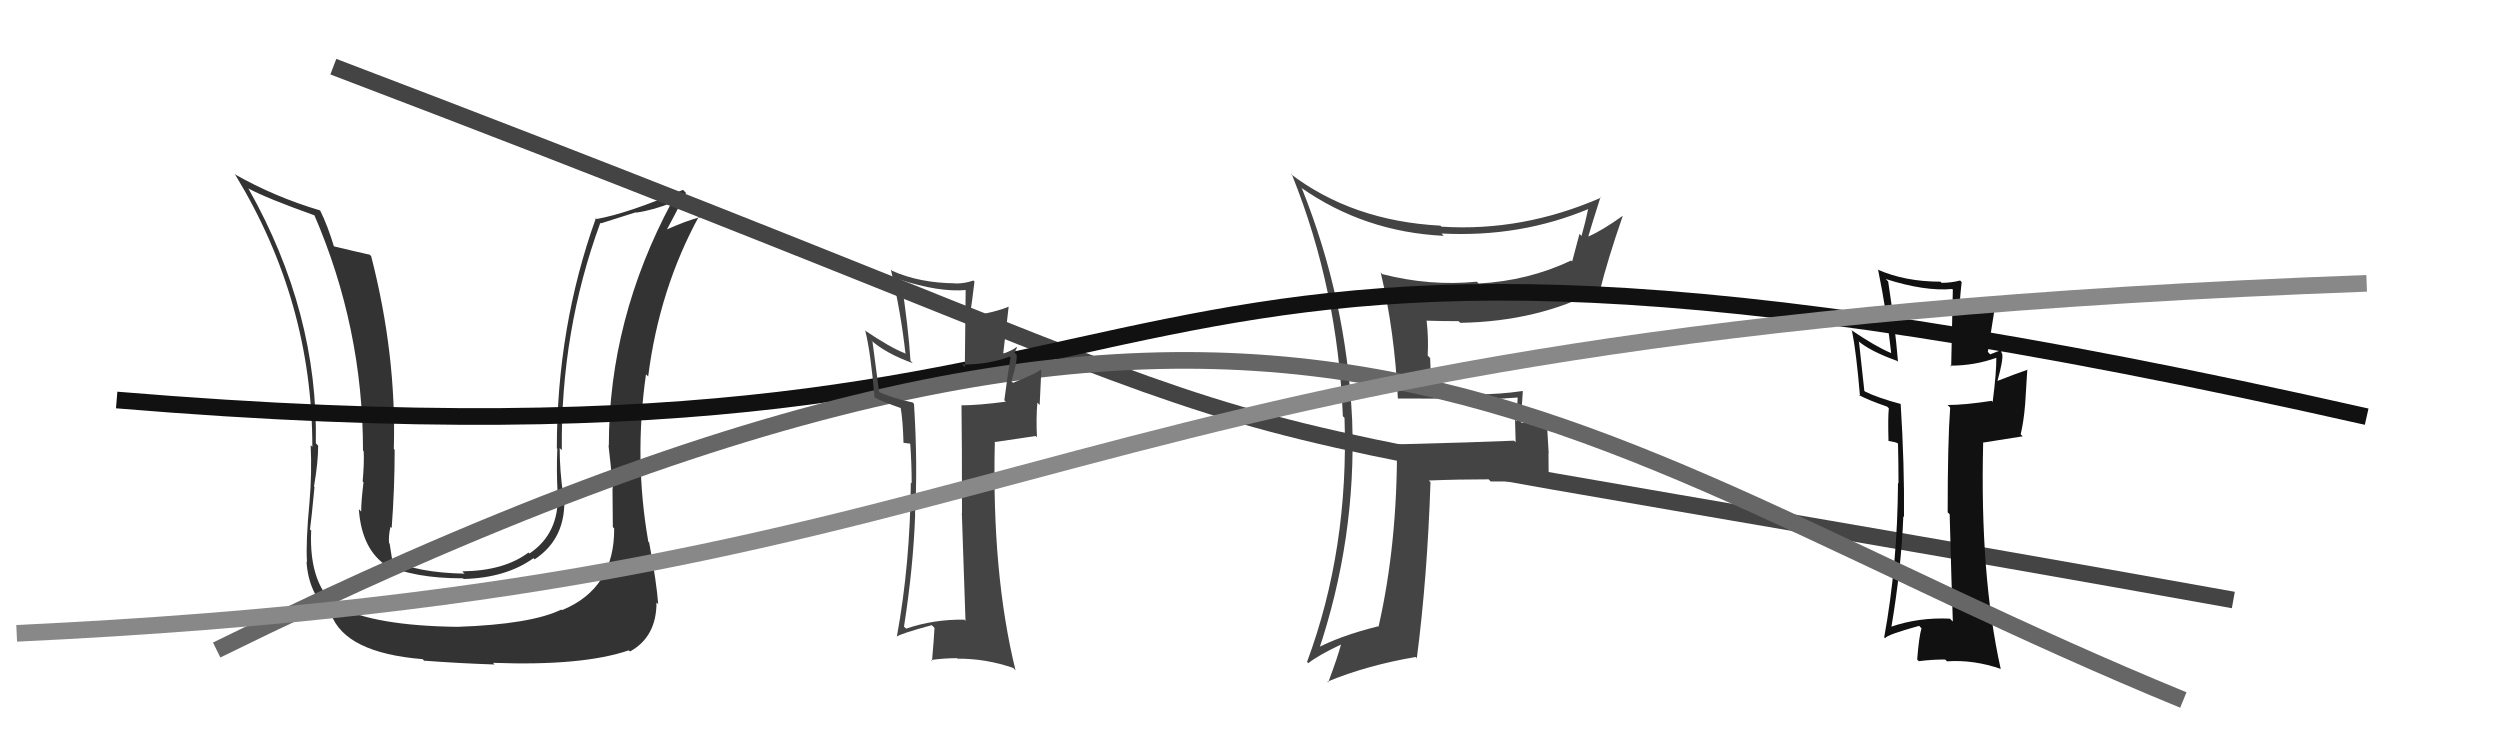
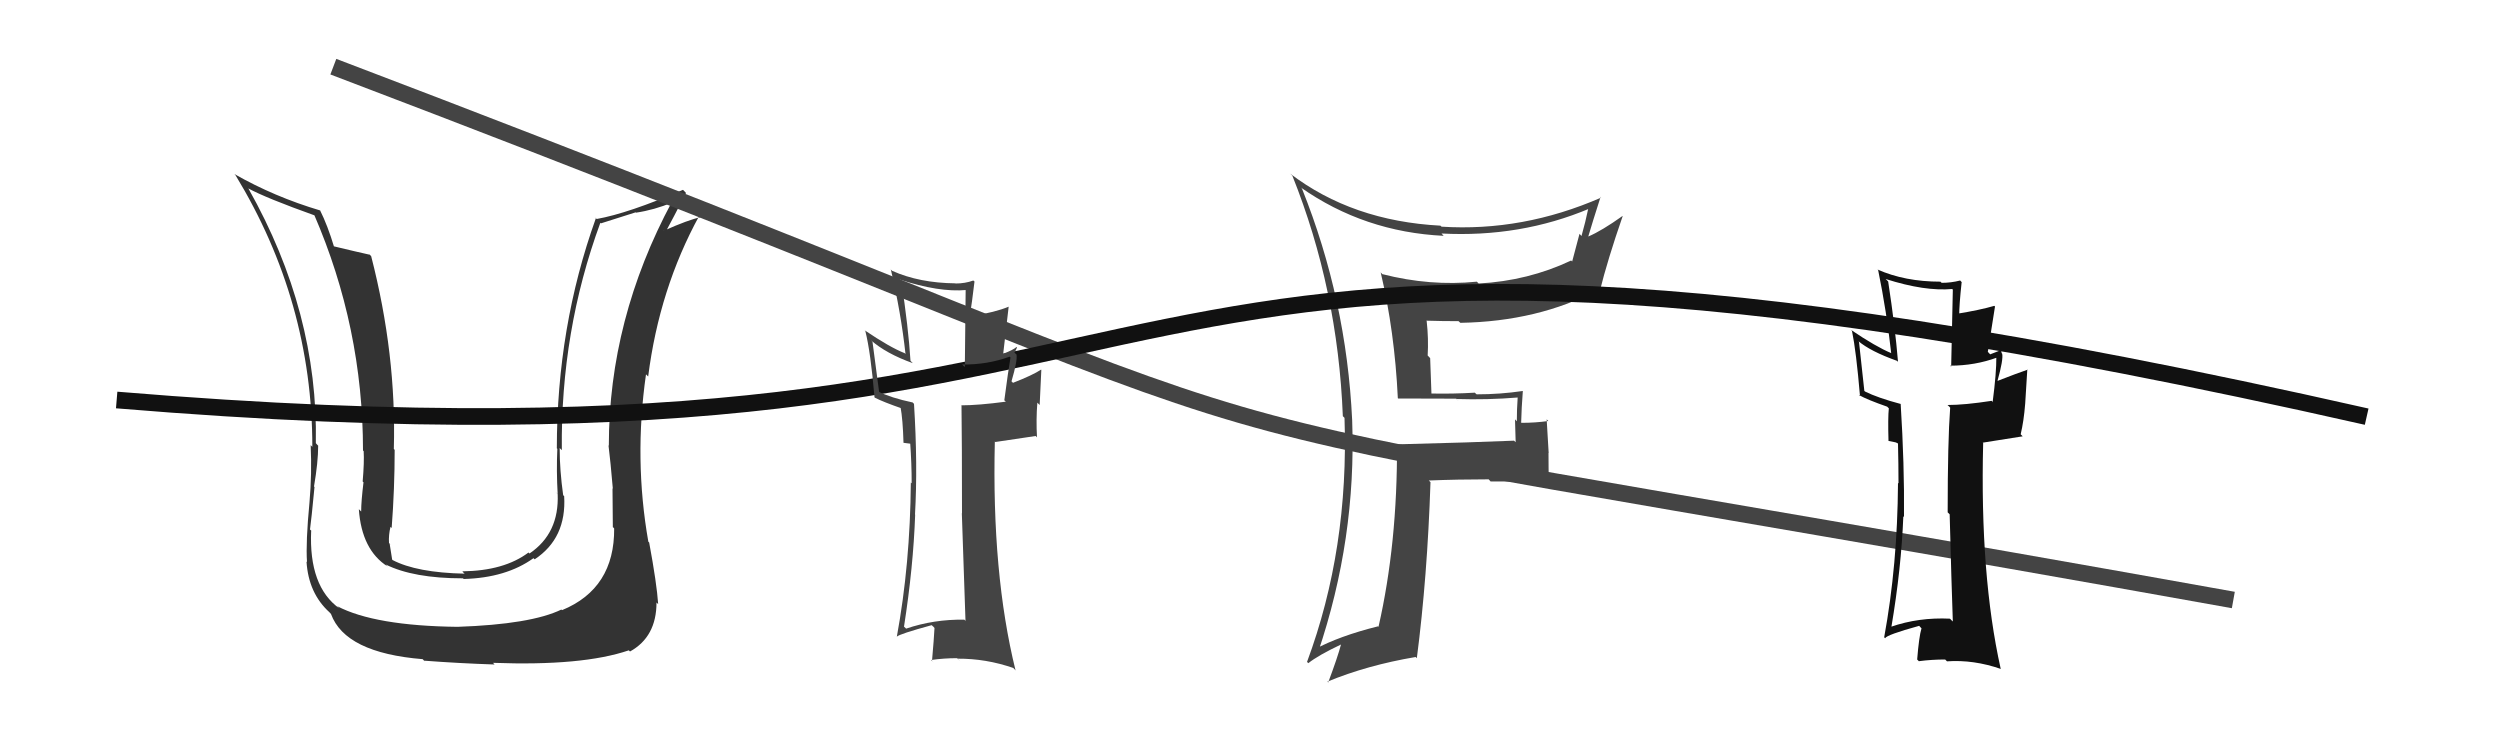
<svg xmlns="http://www.w3.org/2000/svg" width="150" height="44" viewBox="0,0,150,44">
  <path fill="#333" d="M36.78 31.63L36.88 31.74L36.85 31.70Q36.88 35.31 33.72 36.61L33.69 36.58L33.69 36.57Q31.86 37.46 27.45 37.61L27.46 37.62L27.45 37.61Q22.48 37.55 20.23 36.37L20.26 36.40L20.37 36.51Q18.52 35.19 18.67 31.84L18.73 31.89L18.60 31.77Q18.68 31.20 18.87 29.22L18.93 29.28L18.84 29.19Q19.09 27.73 19.09 26.74L19.03 26.68L18.95 26.59Q19.10 18.75 14.91 11.32L14.79 11.20L14.87 11.29Q15.95 11.88 18.92 12.94L18.96 12.98L18.84 12.86Q21.78 19.64 21.78 27.03L21.90 27.15L21.82 27.07Q21.86 27.71 21.76 28.89L21.62 28.75L21.81 28.94Q21.67 30.08 21.67 30.69L21.65 30.67L21.53 30.55Q21.70 33.00 23.26 33.99L23.19 33.92L23.14 33.87Q24.81 34.70 27.77 34.70L27.78 34.70L27.82 34.74Q30.37 34.67 32.01 33.49L32.04 33.52L32.08 33.56Q34.00 32.29 33.85 29.77L33.79 29.71L33.79 29.71Q33.58 28.21 33.58 26.88L33.70 27.00L33.71 27.01Q33.63 19.88 36.02 13.37L36.06 13.40L38.14 12.74L38.16 12.76Q39.25 12.60 40.36 12.14L40.28 12.07L40.32 12.10Q36.53 19.16 36.53 26.74L36.65 26.86L36.51 26.72Q36.63 27.68 36.77 29.32L36.75 29.30L36.75 29.30Q36.77 30.83 36.77 31.63ZM38.96 32.56L38.90 32.50L38.90 32.50Q38.03 27.56 38.76 22.46L38.80 22.50L38.89 22.59Q39.56 17.32 41.96 12.94L42.06 13.05L42.04 13.03Q41.29 13.19 39.84 13.84L39.81 13.80L39.93 13.93Q40.36 13.14 41.16 11.58L41.07 11.48L40.98 11.39Q37.70 12.80 35.80 13.14L35.69 13.03L35.75 13.10Q33.41 19.62 33.41 26.90L33.35 26.83L33.44 26.93Q33.38 28.24 33.46 29.65L33.33 29.52L33.46 29.64Q33.56 32.00 31.77 33.21L31.87 33.31L31.71 33.15Q30.25 34.25 27.74 34.28L27.83 34.38L27.88 34.42Q25.00 34.36 23.55 33.60L23.56 33.60L23.53 33.58Q23.46 33.09 23.38 32.63L23.47 32.72L23.34 32.58Q23.31 32.10 23.43 31.61L23.46 31.64L23.50 31.68Q23.68 29.31 23.68 26.99L23.74 27.05L23.63 26.94Q23.79 21.27 22.27 15.37L22.12 15.22L22.17 15.28Q21.40 15.11 19.99 14.77L19.98 14.76L20.05 14.83Q19.66 13.53 19.20 12.61L19.16 12.57L19.22 12.63Q16.46 11.81 14.06 10.44L14.07 10.45L14.13 10.51Q18.74 18.09 18.74 26.81L18.79 26.86L18.64 26.71Q18.72 28.42 18.57 30.13L18.54 30.11L18.57 30.13Q18.34 32.54 18.42 33.72L18.41 33.71L18.39 33.69Q18.51 35.60 19.77 36.74L19.77 36.74L19.86 36.84Q20.71 39.17 25.36 39.55L25.52 39.72L25.44 39.64Q27.54 39.80 29.68 39.87L29.69 39.89L29.58 39.77Q34.95 39.97 37.73 39.02L37.87 39.16L37.80 39.09Q39.39 38.21 39.39 36.15L39.35 36.11L39.49 36.25Q39.41 35.03 38.95 32.55Z" />
  <path d="M20 4 C91 31,56 22,134 36" stroke="#444" fill="none" />
  <path fill="#444" d="M83.84 23.85L83.86 23.88L83.89 23.91Q85.54 23.92 87.37 23.92L87.52 24.07L87.38 23.94Q89.24 24.00 91.07 23.85L90.98 23.77L91.06 23.85Q91.01 24.56 91.01 25.28L90.90 25.16L90.94 26.53L90.84 26.44Q88.58 26.54 83.83 26.66L83.75 26.58L83.82 26.65Q83.85 32.62 82.71 37.61L82.64 37.54L82.68 37.58Q80.36 38.16 78.88 38.96L78.93 39.01L79.08 39.15Q81.39 32.33 81.13 25.21L81.01 25.10L81.13 25.21Q80.79 17.98 78.12 11.32L78.04 11.24L78.05 11.25Q81.86 13.92 86.62 14.15L86.62 14.15L86.49 14.01Q91.23 14.26 95.38 12.51L95.27 12.40L95.31 12.45Q95.12 13.36 94.89 14.16L94.77 14.03L94.33 15.69L94.27 15.63Q91.69 16.85 88.72 17.01L88.61 16.90L88.61 16.90Q85.80 17.18 82.95 16.45L82.94 16.45L82.84 16.34Q83.68 19.89 83.87 23.89ZM95.97 11.77L96.07 11.88L96.06 11.86Q91.36 13.91 86.49 13.60L86.45 13.56L86.43 13.54Q81.13 13.26 77.40 10.41L77.37 10.38L77.54 10.54Q80.27 17.35 80.57 24.97L80.75 25.15L80.67 25.06Q80.94 32.94 78.42 39.72L78.46 39.75L78.50 39.79Q79.09 39.32 80.46 38.67L80.48 38.70L80.46 38.67Q80.26 39.43 79.69 40.95L79.75 41.00L79.64 40.90Q82.04 39.91 84.94 39.42L84.95 39.43L85.01 39.49Q85.64 34.64 85.83 28.93L85.85 28.95L85.73 28.83Q87.49 28.76 89.32 28.76L89.44 28.89L89.45 28.89Q91.21 28.86 93.03 29.05L92.90 28.92L92.93 28.95Q92.91 28.09 92.91 27.18L92.92 27.18L92.80 25.16L92.90 25.26Q92.13 25.37 91.29 25.37L91.19 25.26L91.27 25.34Q91.29 24.49 91.37 23.46L91.38 23.48L91.36 23.46Q90.01 23.66 88.60 23.66L88.56 23.63L88.49 23.56Q87.17 23.64 85.80 23.61L85.89 23.70L85.81 21.49L85.66 21.33Q85.72 20.33 85.60 19.26L85.51 19.17L85.58 19.24Q86.53 19.27 87.52 19.27L87.48 19.24L87.62 19.37Q92.29 19.29 95.91 17.38L95.83 17.31L95.99 17.46Q96.45 15.60 97.36 12.97L97.24 12.86L97.35 12.96Q96.10 13.85 95.30 14.19L95.30 14.19L95.30 14.18Q95.53 13.39 96.03 11.83Z" />
  <path fill="#111" d="M117.02 37.15L117.13 37.26L117.00 37.12Q115.12 37.03 113.45 37.61L113.47 37.63L113.48 37.64Q114.08 34.09 114.20 30.97L114.17 30.94L114.24 31.02Q114.27 27.88 114.04 24.23L114.13 24.31L114.05 24.24Q112.66 23.87 111.90 23.49L111.86 23.45L111.54 20.51L111.48 20.45Q112.22 21.08 113.82 21.65L113.87 21.70L113.88 21.70Q113.71 19.63 113.29 16.89L113.24 16.84L113.14 16.74Q115.49 17.49 117.13 17.34L117.17 17.38L117.07 22.00L117.01 21.94Q118.50 21.94 119.83 21.45L119.82 21.44L119.78 21.40Q119.79 22.36 119.56 24.11L119.59 24.15L119.50 24.05Q117.88 24.30 116.85 24.30L116.95 24.39L117.01 24.46Q116.86 26.48 116.86 30.74L117.03 30.91L116.98 30.86Q117.09 35.12 117.17 37.29ZM120.28 20.91L120.14 20.77L120.28 20.91Q120.02 21.03 119.41 21.26L119.27 21.11L119.70 18.39L119.66 18.35Q118.81 18.60 117.40 18.83L117.58 19.01L117.55 18.98Q117.55 18.30 117.70 16.92L117.73 16.96L117.61 16.83Q117.07 16.97 116.50 16.97L116.40 16.88L116.43 16.90Q114.29 16.90 112.65 16.17L112.63 16.15L112.69 16.21Q113.20 18.71 113.47 21.18L113.41 21.12L113.48 21.19Q112.56 20.81 111.04 19.78L111.07 19.81L111.12 19.86Q111.37 21.06 111.60 23.77L111.54 23.71L111.53 23.70Q112.05 23.99 113.23 24.40L113.30 24.47L113.33 24.50Q113.27 25.05 113.31 26.46L113.29 26.45L113.73 26.54L113.85 26.59L113.88 26.62Q113.91 27.83 113.91 29.01L113.93 29.02L113.88 28.98Q113.85 33.90 113.05 38.24L113.14 38.32L113.11 38.29Q113.20 38.09 115.15 37.55L115.26 37.67L115.29 37.70Q115.14 38.19 115.03 39.57L115.15 39.69L115.14 39.67Q115.91 39.57 116.71 39.57L116.65 39.51L116.82 39.68Q118.42 39.57 120.06 40.14L120.15 40.23L120.04 40.12Q118.79 34.50 118.99 26.58L118.96 26.56L121.36 26.18L121.24 26.06Q121.43 25.26 121.51 24.23L121.51 24.24L121.64 22.15L121.66 22.18Q121.04 22.39 119.86 22.85L119.84 22.83L119.85 22.85Q120.21 21.56 120.13 21.22L120.12 21.21L120.10 21.19Q120.03 20.93 120.11 20.74Z" />
  <path d="M7 24 C79 30,58 6,142 25" stroke="#111" fill="none" />
-   <path d="M13 39 C78 7,92 26,131 42" stroke="#666" fill="none" />
  <path fill="#444" d="M57.91 37.23L57.86 37.18L57.86 37.18Q56.04 37.15 54.36 37.72L54.34 37.69L54.24 37.60Q54.80 34.01 54.91 30.88L55.04 31.01L54.90 30.87Q55.07 27.88 54.84 24.23L54.76 24.15L54.77 24.15Q53.45 23.87 52.69 23.49L52.75 23.54L52.35 20.51L52.24 20.40Q53.17 21.22 54.77 21.79L54.77 21.79L54.63 21.65Q54.50 19.62 54.08 16.88L53.95 16.75L53.97 16.77Q56.35 17.55 57.98 17.40L57.94 17.35L57.89 22.02L57.73 21.87Q59.24 21.89 60.58 21.40L60.49 21.31L60.63 21.45Q60.49 22.26 60.26 24.01L60.23 23.99L60.35 24.10Q58.70 24.32 57.67 24.32L57.74 24.39L57.69 24.33Q57.72 26.53 57.72 30.80L57.70 30.78L57.71 30.79Q57.86 35.09 57.93 37.26ZM60.94 20.77L61.09 20.92L60.99 20.82Q60.79 21.00 60.18 21.23L60.19 21.24L60.52 18.40L60.52 18.40Q59.74 18.73 58.33 18.96L58.19 18.82L58.20 18.83Q58.31 18.26 58.47 16.89L58.52 16.94L58.40 16.83Q57.91 17.01 57.33 17.01L57.25 16.93L57.32 17.00Q55.17 16.98 53.53 16.25L53.39 16.12L53.45 16.17Q54.06 18.77 54.33 21.24L54.30 21.21L54.28 21.19Q53.39 20.84 51.87 19.81L51.88 19.82L51.92 19.86Q52.24 21.13 52.47 23.84L52.49 23.86L52.49 23.86Q52.97 24.11 54.15 24.52L53.97 24.35L54.03 24.41Q54.17 25.16 54.21 26.57L54.22 26.57L54.61 26.62L54.72 26.66L54.61 26.55Q54.70 27.82 54.70 29.00L54.62 28.92L54.65 28.95Q54.61 33.86 53.81 38.20L53.83 38.21L53.81 38.20Q53.96 38.04 55.90 37.51L56.01 37.61L56.07 37.68Q56.04 38.29 55.92 39.66L56.02 39.76L55.87 39.60Q56.63 39.49 57.43 39.49L57.62 39.68L57.45 39.52Q59.16 39.51 60.80 40.08L60.97 40.26L60.93 40.21Q59.50 34.41 59.69 26.49L59.72 26.52L62.14 26.16L62.22 26.24Q62.16 25.19 62.24 24.16L62.38 24.30L62.48 22.19L62.46 22.18Q61.96 22.51 60.78 22.97L60.75 22.94L60.69 22.88Q61.06 21.62 60.99 21.27L60.87 21.16L60.86 21.15Q60.95 21.04 61.02 20.85Z" />
-   <path d="M1 38 C65 35,60 20,142 17" stroke="#888" fill="none" />
</svg>